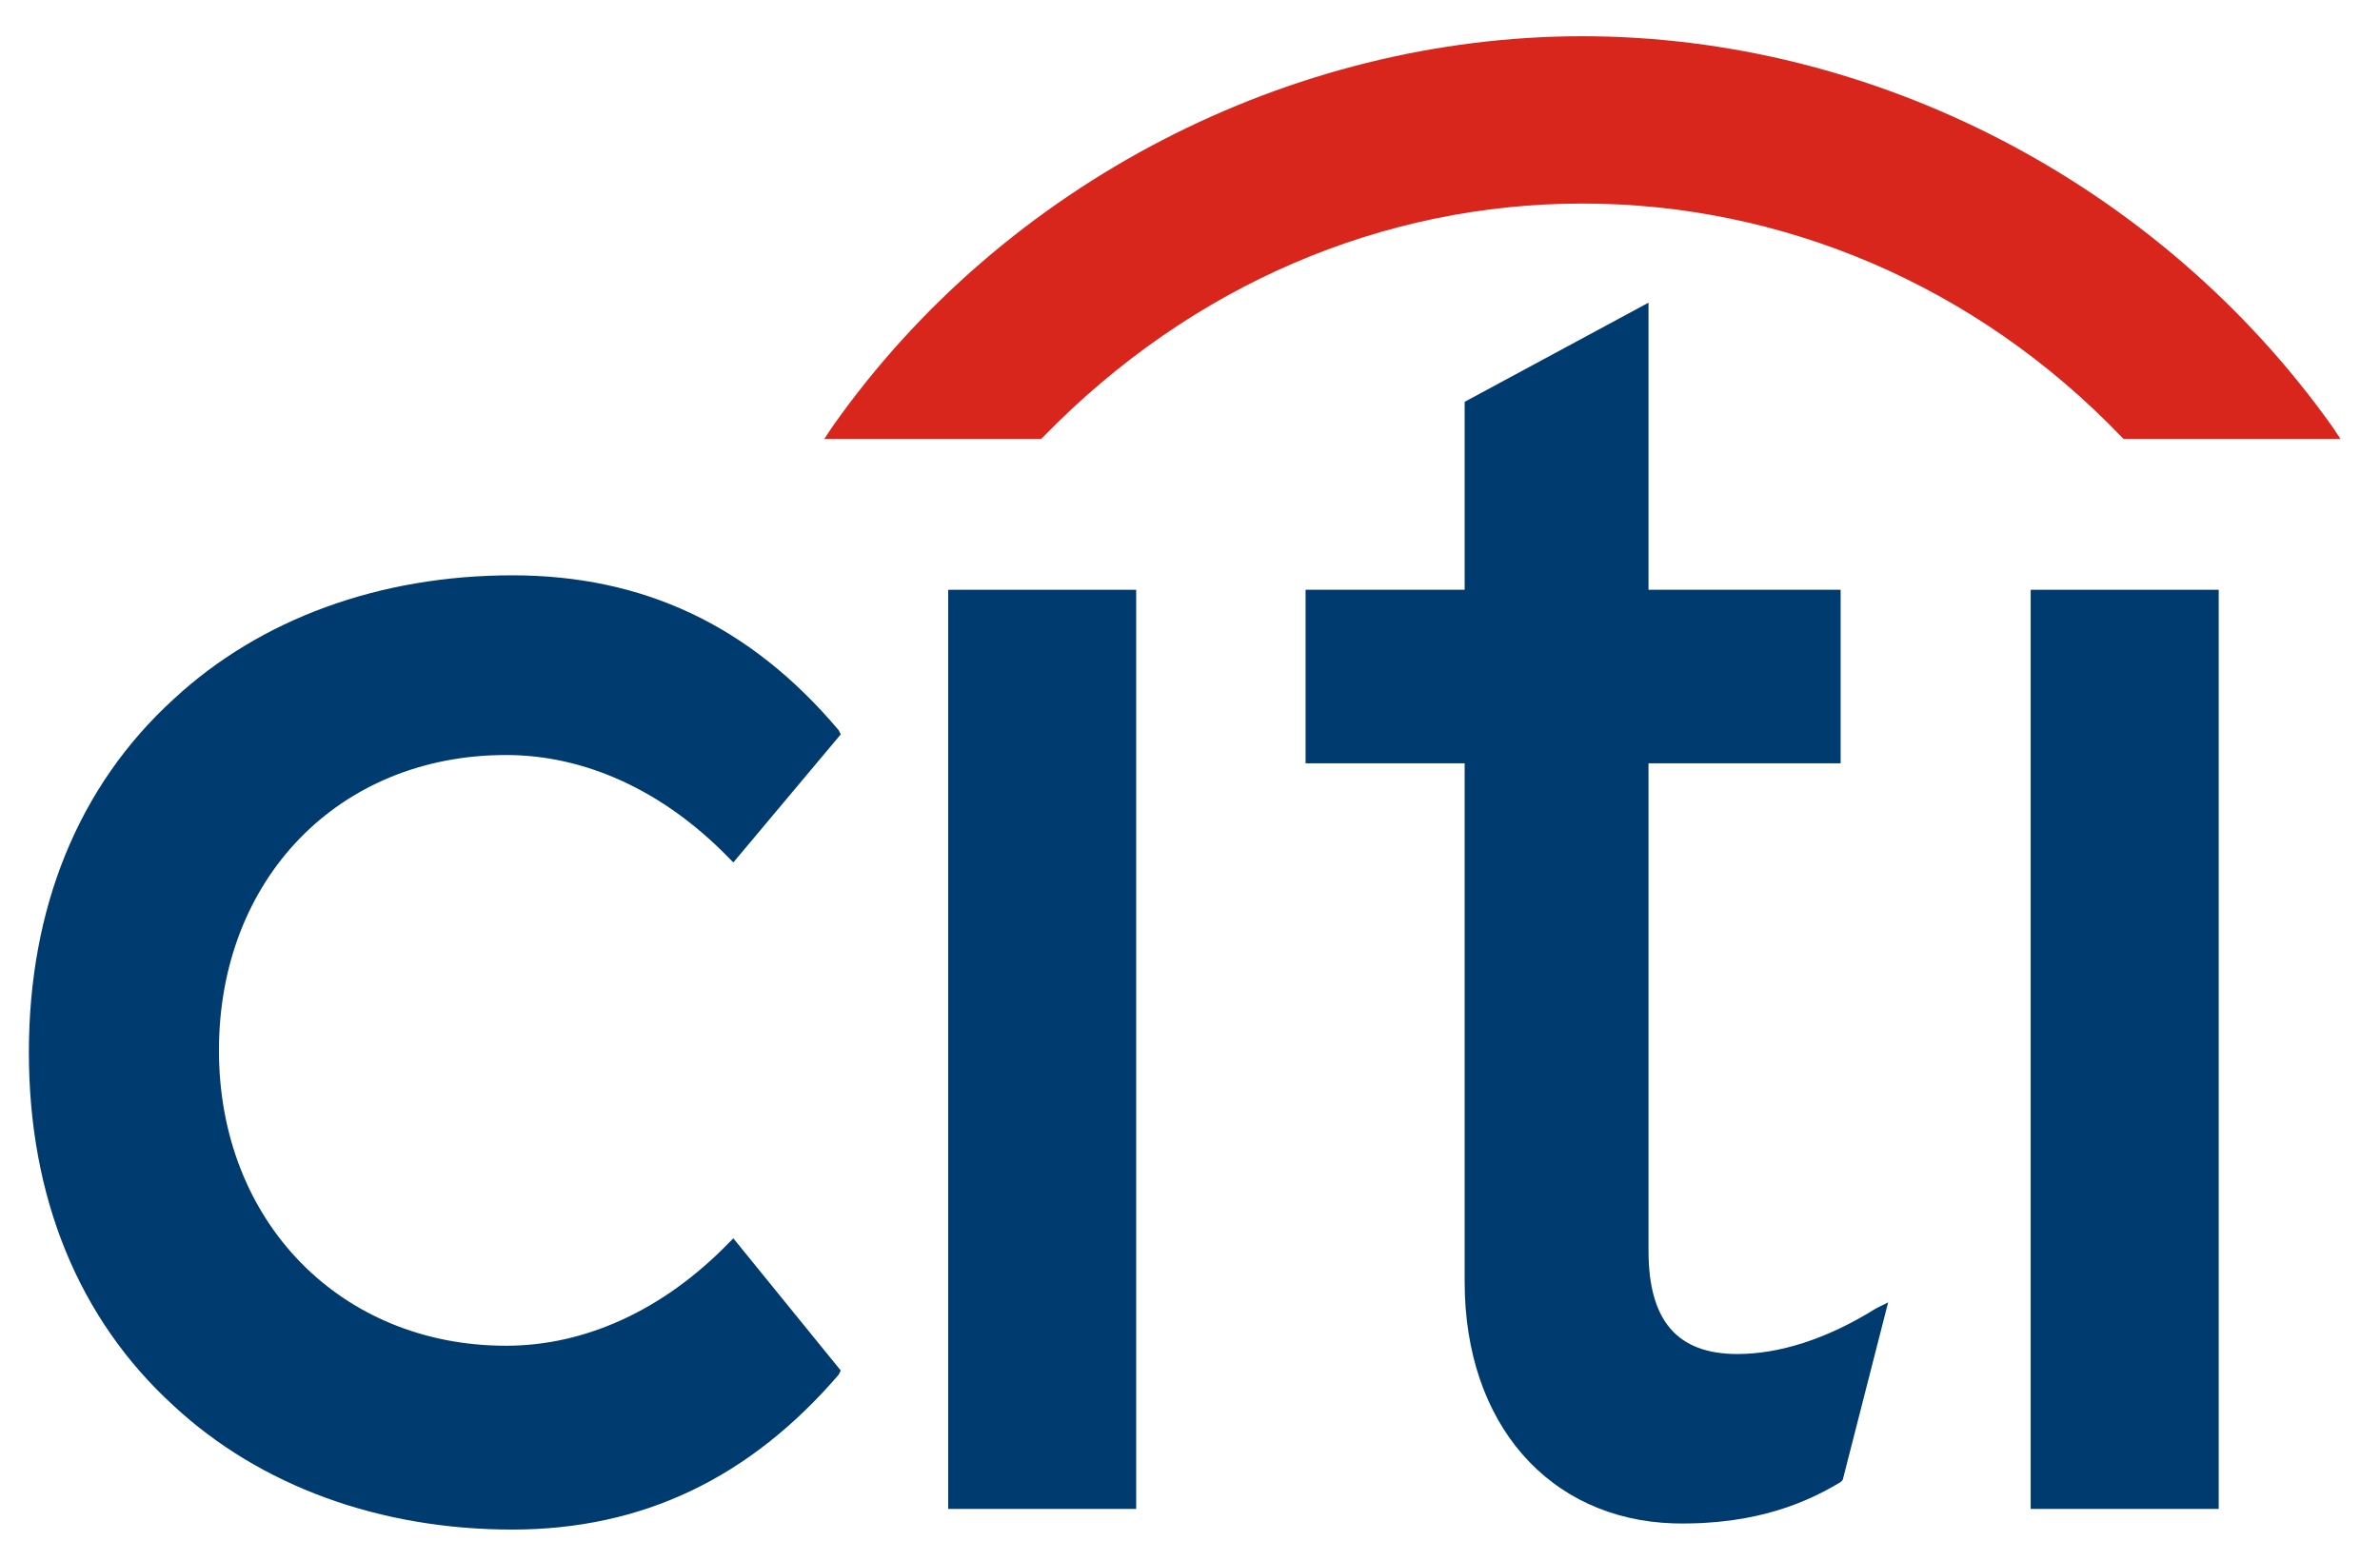
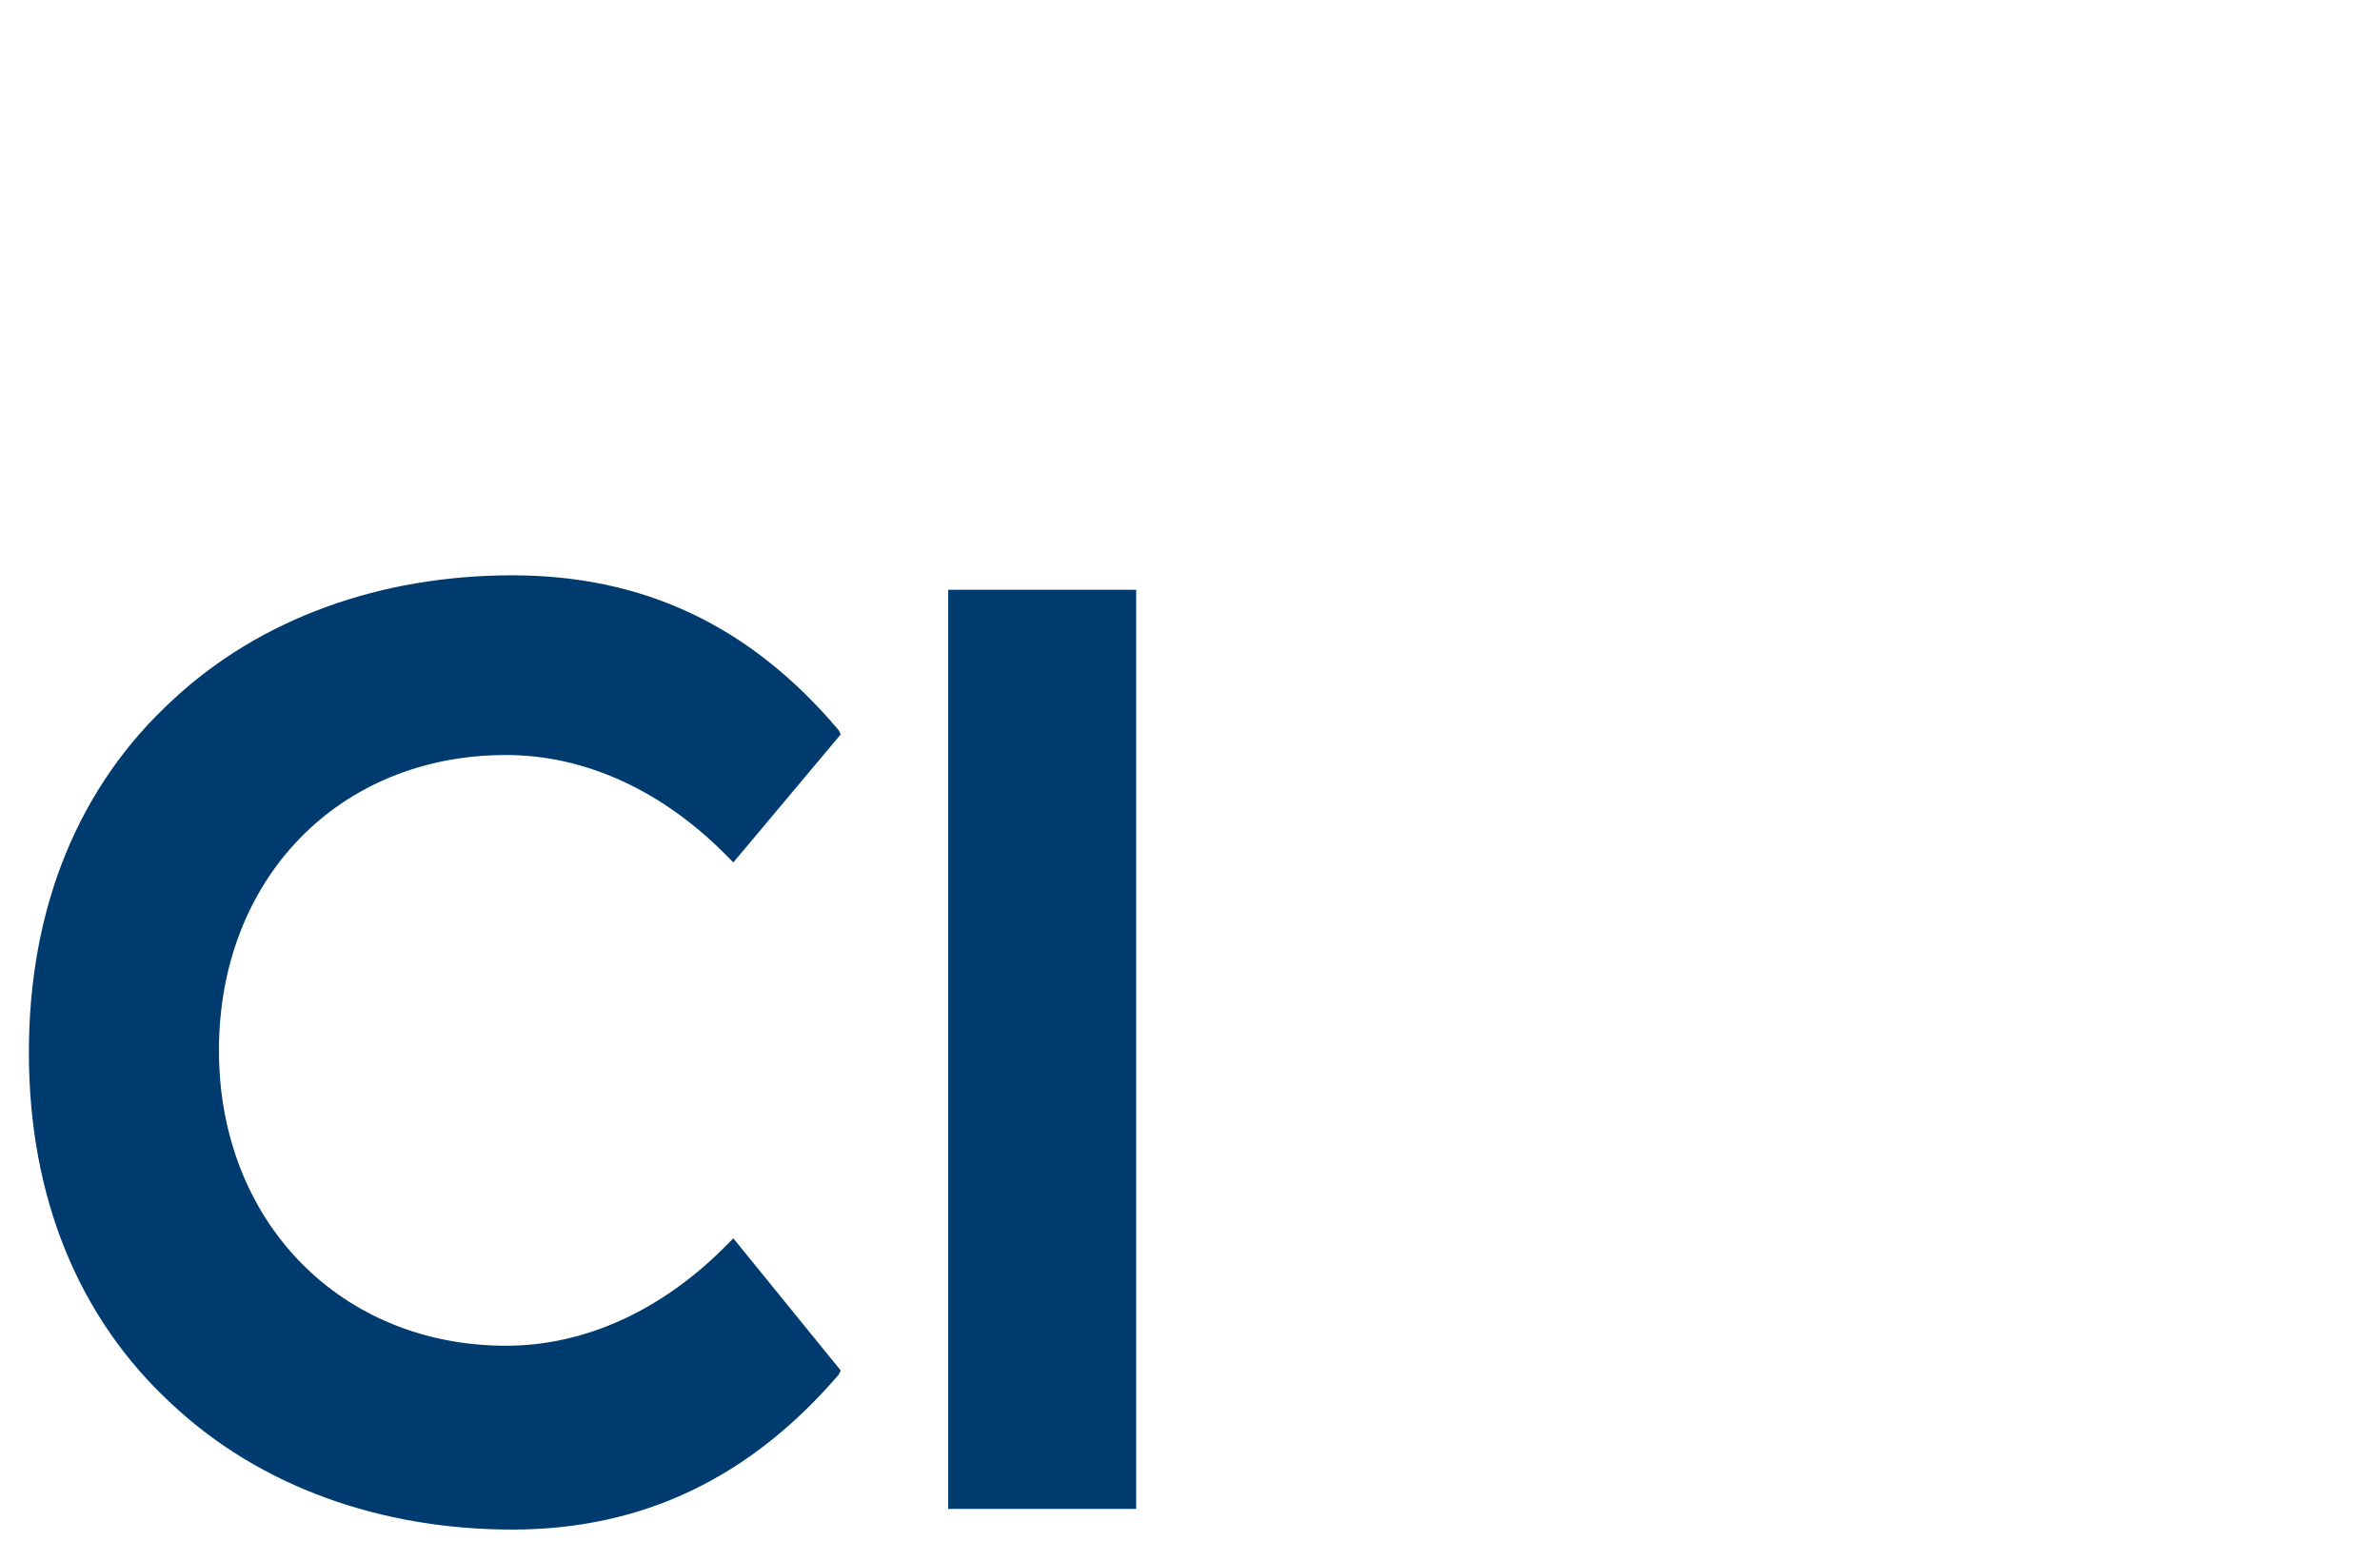
<svg xmlns="http://www.w3.org/2000/svg" version="1.1" id="layer" x="0px" y="0px" viewBox="0 0 284.1 186.4" style="enable-background:new 0 0 284.1 186.4;" xml:space="preserve">
  <style type="text/css">
	.st0{fill:#003B70;}
	.st1{fill-rule:evenodd;clip-rule:evenodd;fill:#D9261C;}
</style>
  <g id="layer1" transform="translate(-297.988,-472.7)">
    <g id="g4940" transform="matrix(2.466,0,0,-2.466,-772.507,719.187)">
      <path id="path1274" class="st0" d="M469.6,40l-0.2-0.2c-3.2-3.3-7-5-10.8-5c-8,0-13.9,6-13.9,14.3c0,8.3,5.8,14.3,13.9,14.3    c3.8,0,7.6-1.7,10.8-5l0.2-0.2l5.2,6.2l-0.1,0.2c-4.3,5.1-9.5,7.5-15.8,7.5c-6.4,0-12.2-2.1-16.4-6c-4.6-4.2-7-10.1-7-17.1    c0-7,2.4-12.9,7-17.1c4.2-3.9,10-6,16.4-6c6.3,0,11.5,2.5,15.8,7.5l0.1,0.2L469.6,40z" />
      <path id="path1276" class="st0" d="M480,26.9h9.1v44.5H480V26.9L480,26.9z" />
-       <path id="path1278" class="st0" d="M524.9,36.6c-2.4-1.5-4.7-2.2-6.7-2.2c-2.9,0-4.3,1.6-4.3,5V63h9.3v8.4h-9.3v13.9l-8.9-4.8    v-9.1h-7.7V63h7.7V37.9c0-6.9,4.1-11.5,10.1-11.7c4.1-0.1,6.6,1.1,8.1,2l0.1,0.1l2.2,8.6L524.9,36.6L524.9,36.6z" />
-       <path id="path1280" class="st0" d="M532.4,26.9h9.1v44.5h-9.1V26.9L532.4,26.9z" />
-       <path id="path1284" class="st1" d="M547,79.3c-8.4,11.8-22.2,18.9-36.3,18.9c-14.1,0-28-7.1-36.3-18.9l-0.4-0.6h10.5l0.1,0.1    c7.2,7.4,16.5,11.3,26.1,11.3c9.6,0,19-3.9,26.1-11.3l0.1-0.1h10.5L547,79.3z" />
    </g>
  </g>
</svg>